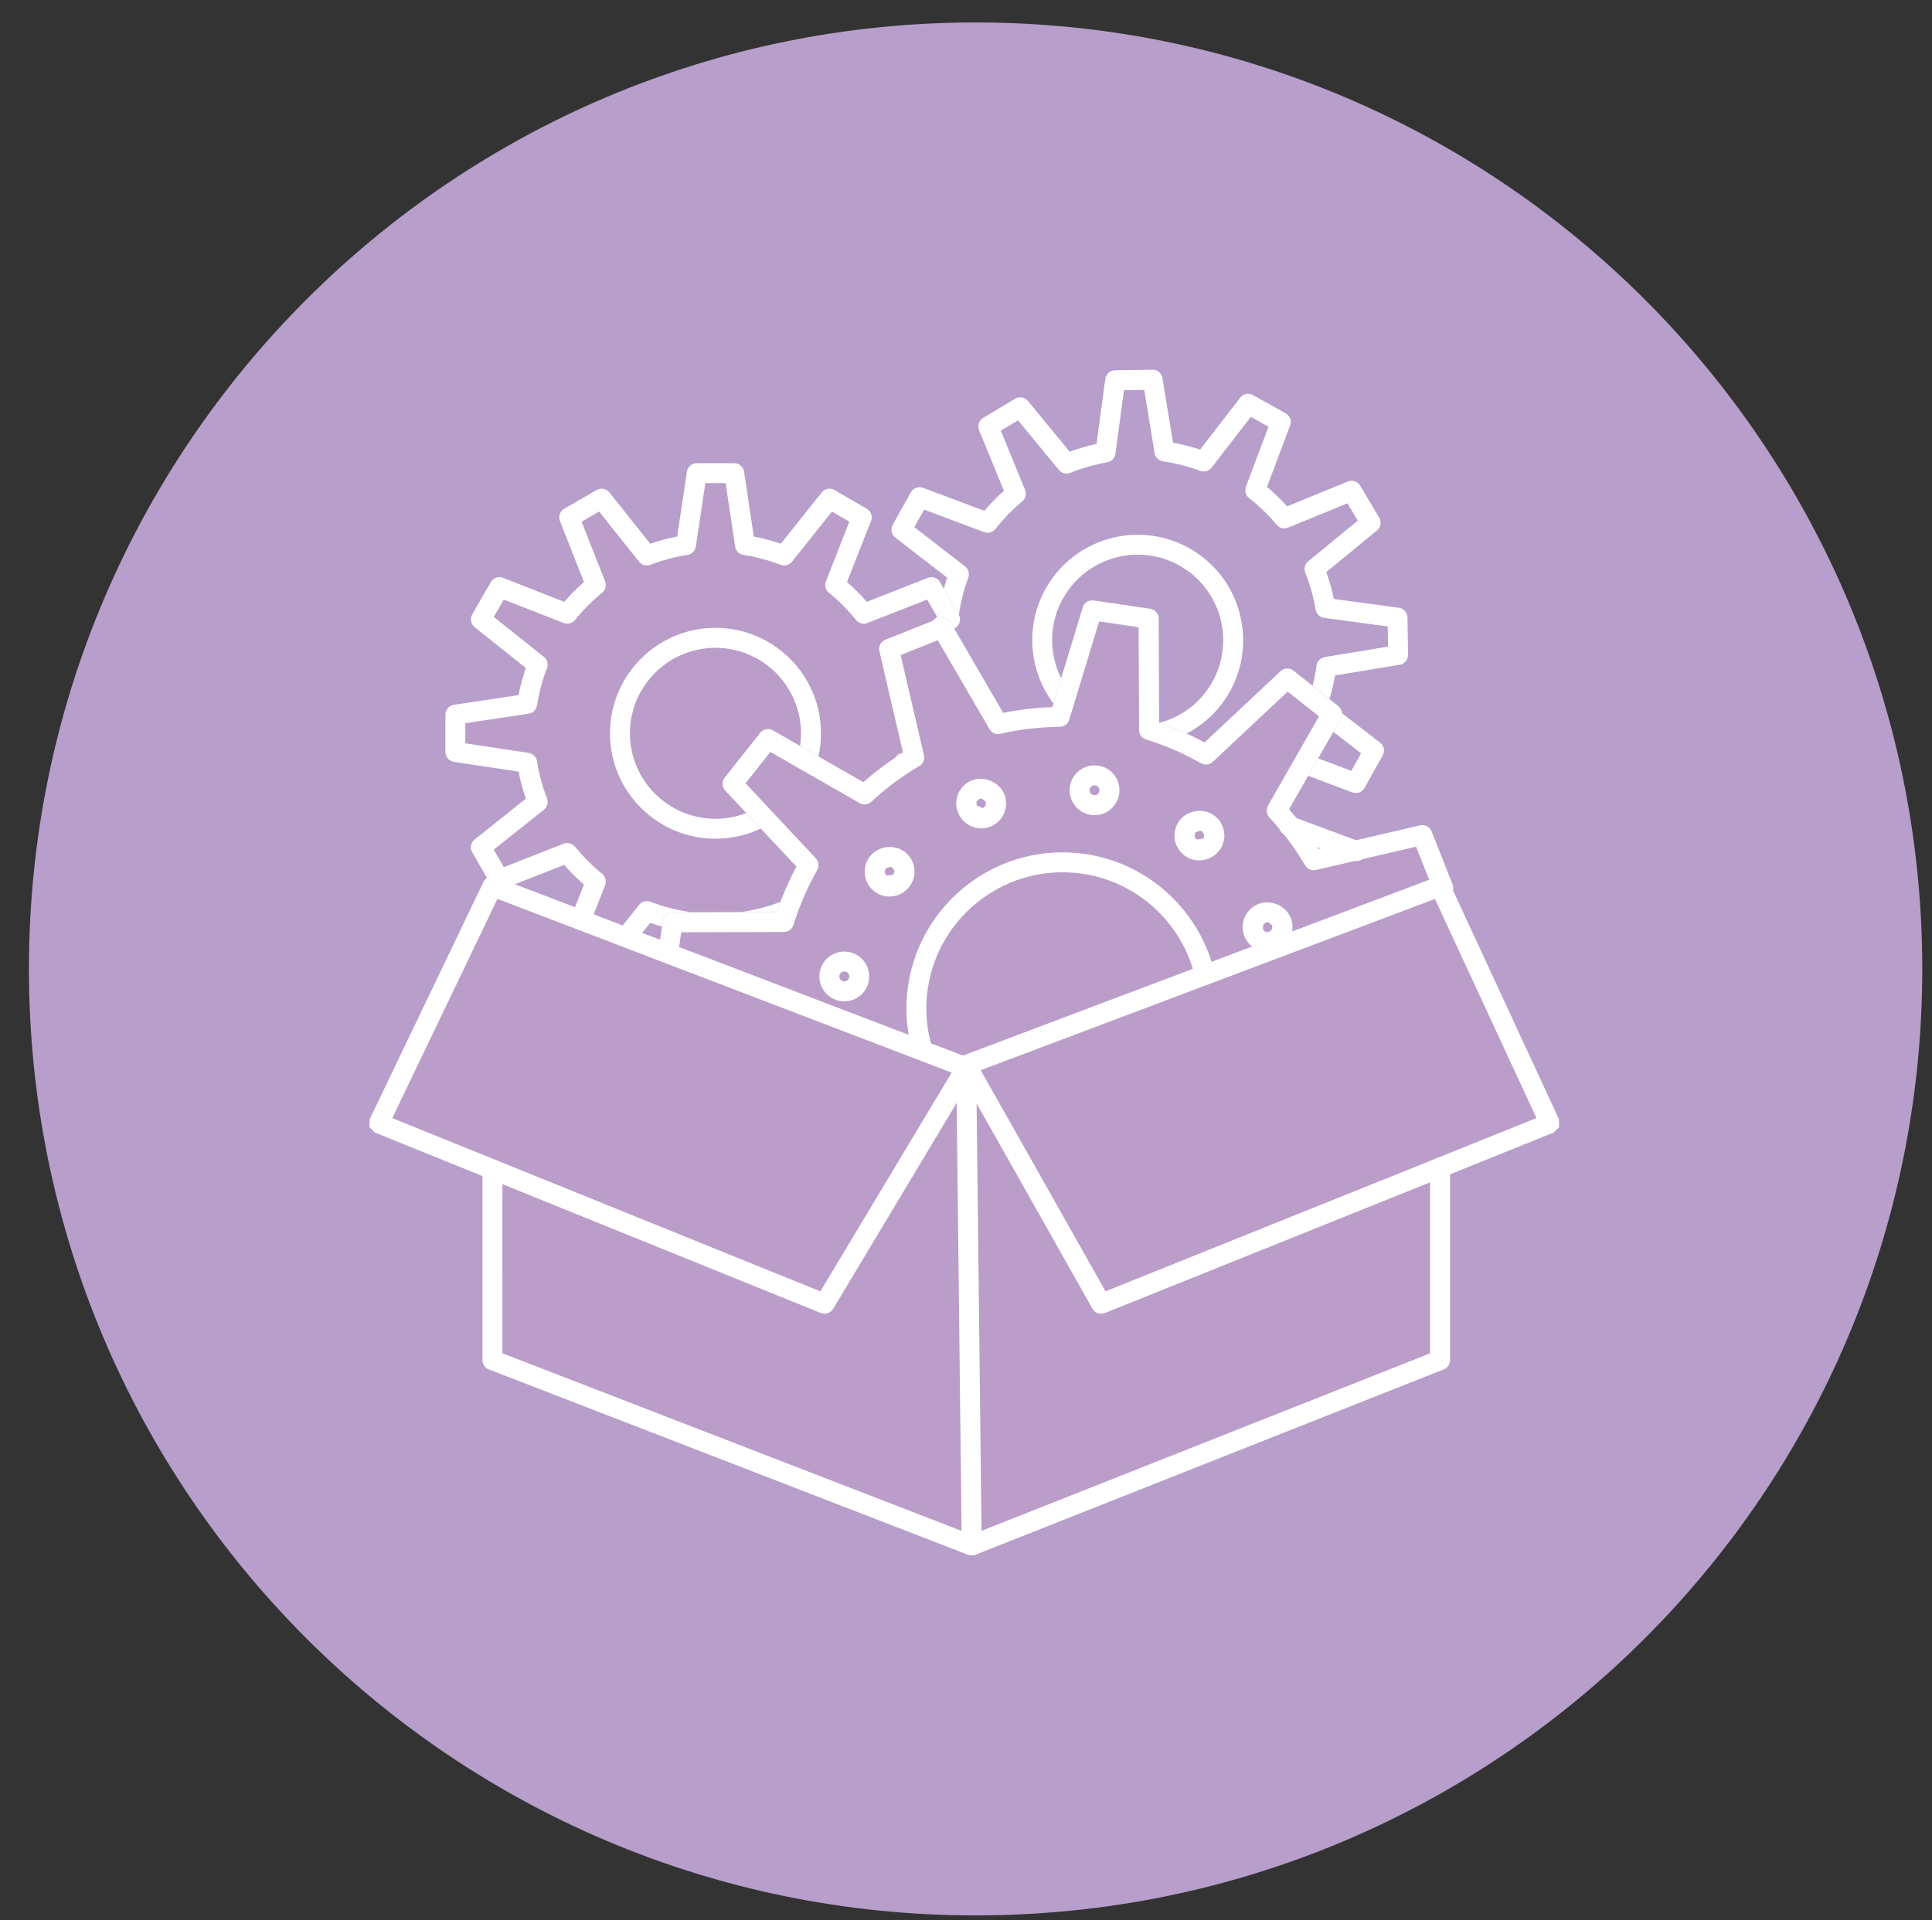
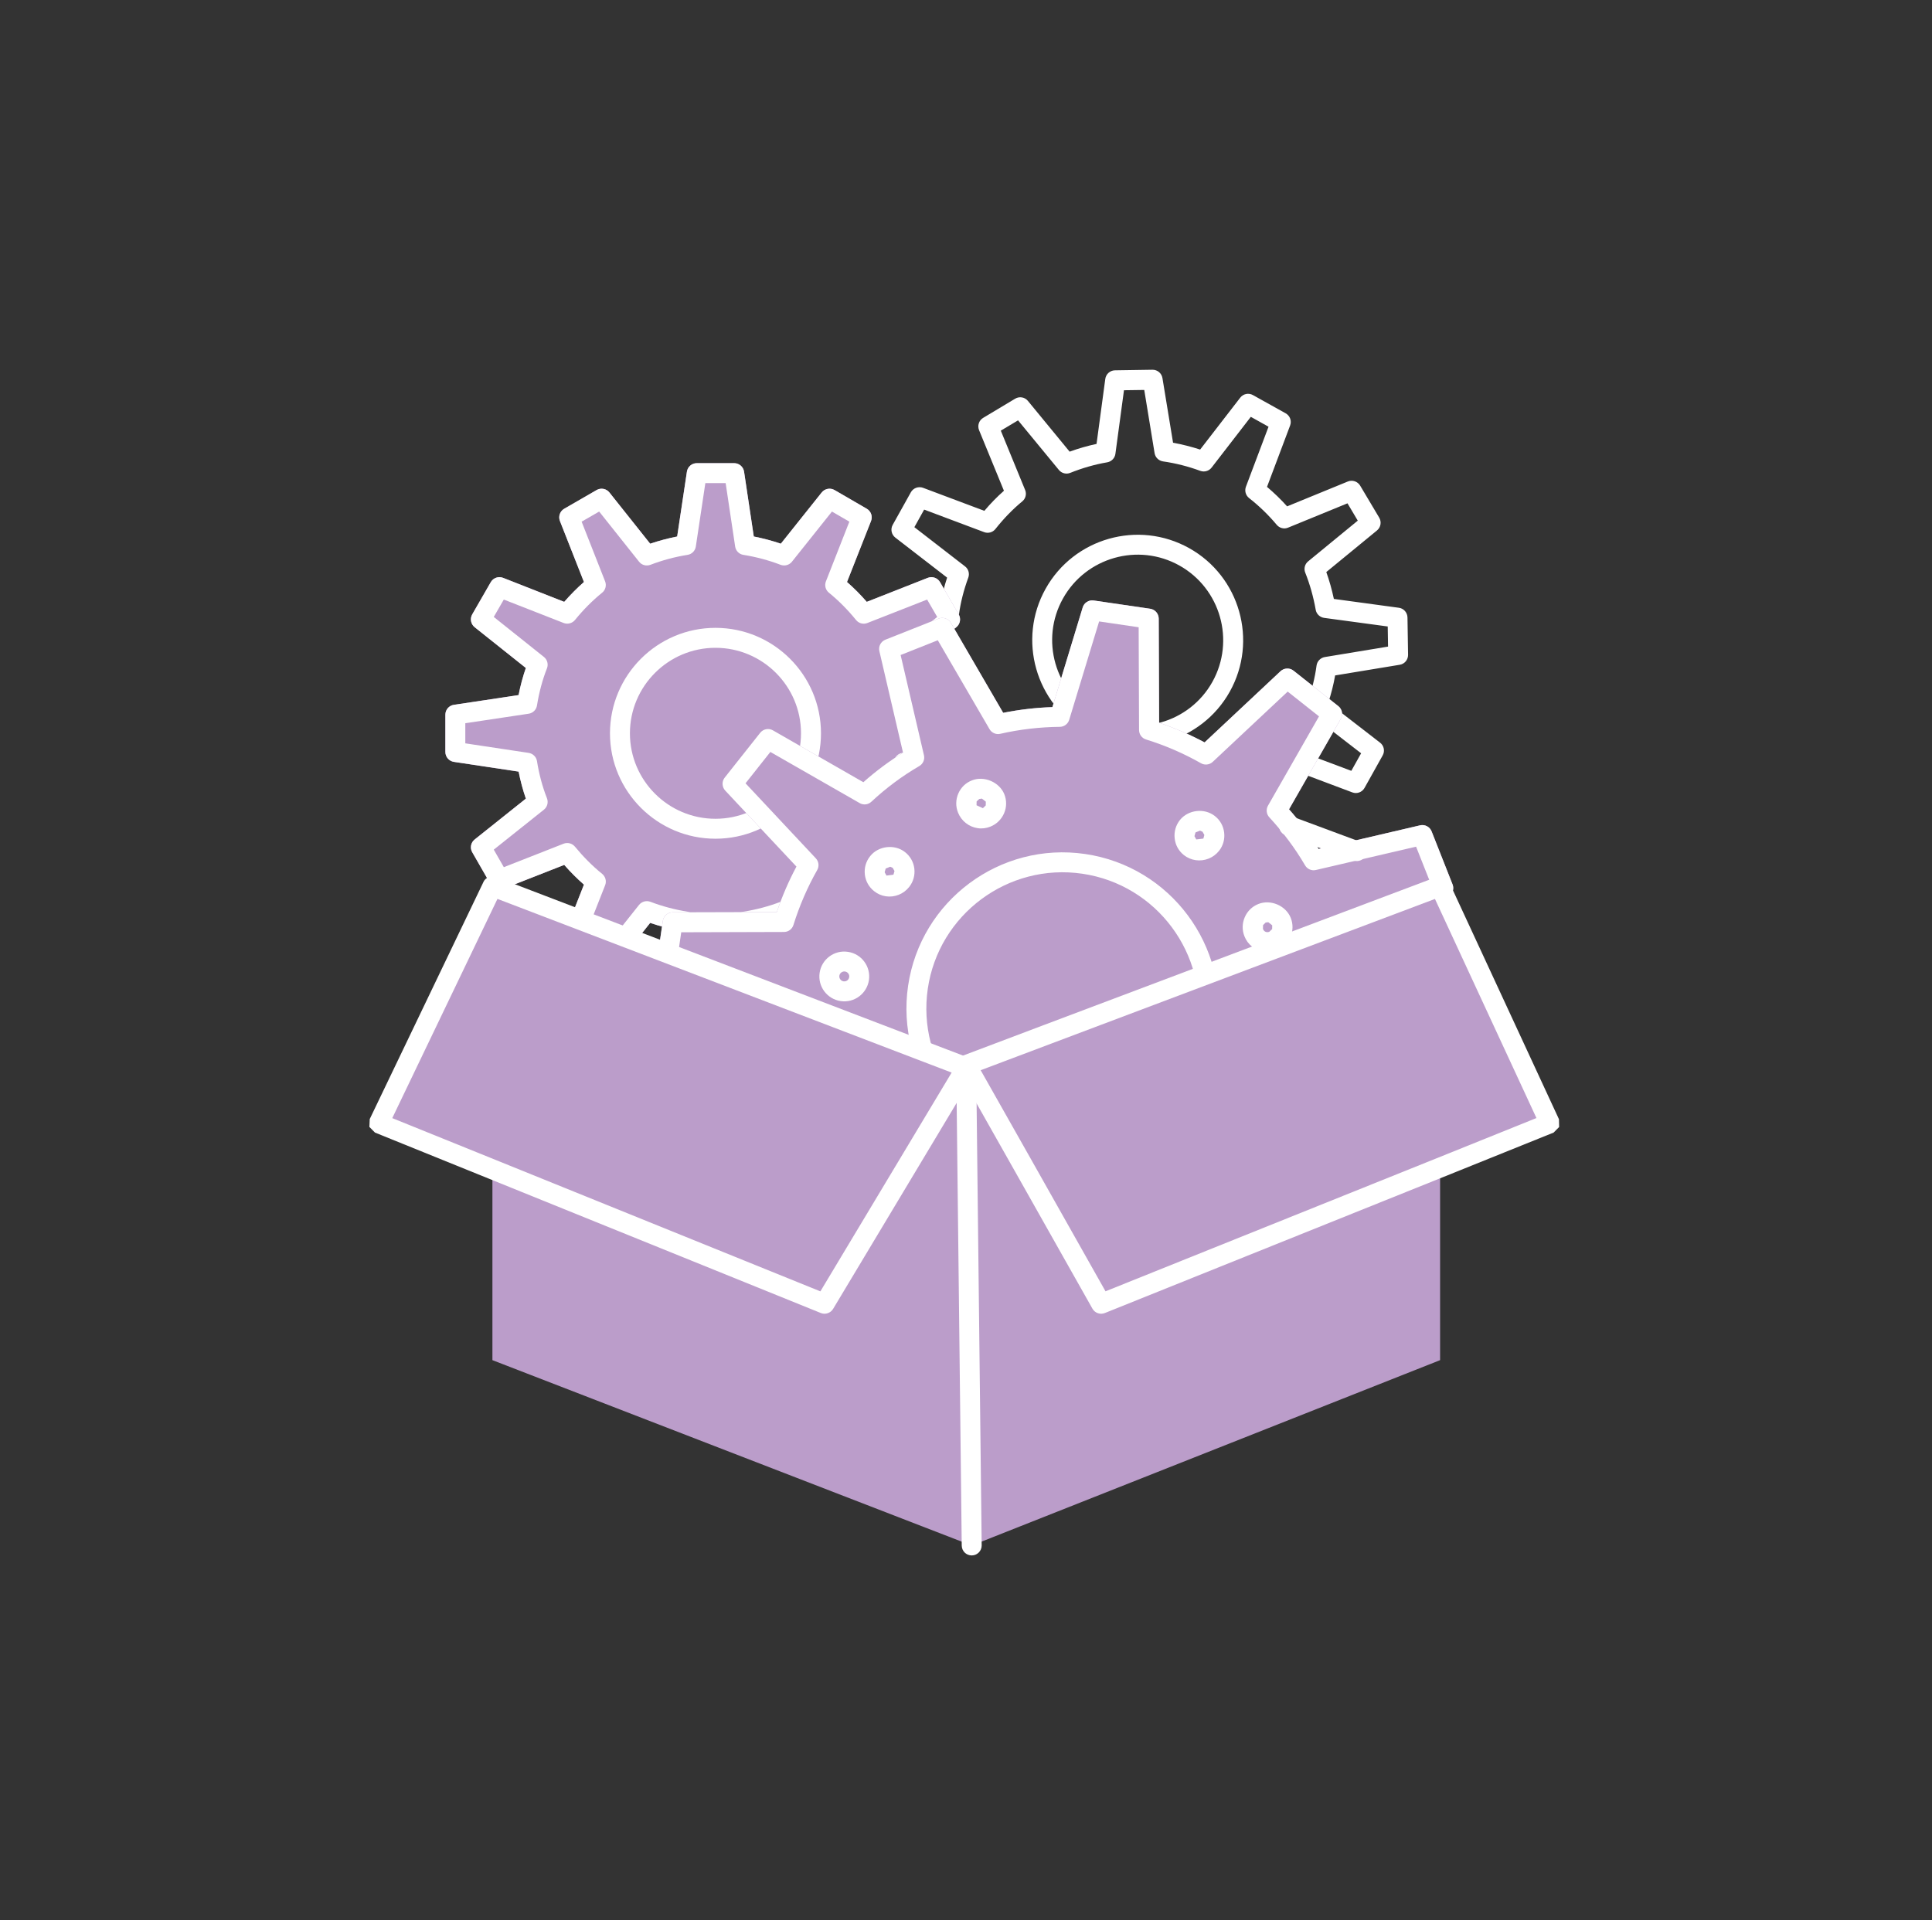
<svg xmlns="http://www.w3.org/2000/svg" width="169" height="168" viewBox="0 0 169 168" fill="none">
  <rect x="0" y="0" width="169" height="168" fill="#333333" stroke="none" />
  <g clip-path="url(#clip0)">
-     <path d="M85.34 167.585C39.607 167.585 2.531 130.51 2.531 84.776C2.531 39.043 39.607 1.965 85.34 1.965C131.074 1.965 168.149 39.043 168.149 84.776C168.149 130.51 131.074 167.585 85.34 167.585Z" fill="#B79ECB" />
    <path d="M89.438 77.447L86.574 75.855C86.2 75.644 86.032 75.188 86.185 74.784L88.206 69.413C87.584 68.886 86.998 68.32 86.451 67.713L81.153 69.894C80.754 70.055 80.295 69.904 80.072 69.533L78.392 66.722C78.169 66.356 78.252 65.875 78.588 65.602L83.021 61.968C82.753 61.214 82.529 60.426 82.356 59.616L76.662 58.844C76.236 58.789 75.912 58.423 75.907 57.992L75.867 54.722C75.862 54.291 76.171 53.924 76.597 53.852L82.249 52.914C82.389 52.124 82.592 51.324 82.848 50.537L78.317 47.036C77.976 46.771 77.878 46.297 78.089 45.92L79.676 43.072C79.886 42.696 80.343 42.531 80.747 42.681L86.105 44.694C86.642 44.057 87.213 43.473 87.818 42.937L85.644 37.638C85.481 37.237 85.631 36.781 86.002 36.56L88.796 34.885C89.164 34.66 89.646 34.742 89.916 35.076L93.565 39.517C94.345 39.233 95.132 39.008 95.919 38.84L96.684 33.153C96.742 32.726 97.105 32.405 97.537 32.4L100.811 32.35C101.243 32.345 101.614 32.654 101.684 33.08L102.612 38.734C103.412 38.882 104.206 39.083 104.981 39.333L108.487 34.795C108.75 34.451 109.226 34.354 109.6 34.567L112.461 36.161C112.84 36.372 113.005 36.824 112.852 37.227L110.831 42.598C111.455 43.125 112.045 43.696 112.589 44.303L117.897 42.129C118.296 41.964 118.755 42.119 118.978 42.488L120.645 45.291C120.866 45.662 120.783 46.136 120.45 46.412L116.017 50.05C116.285 50.805 116.508 51.595 116.679 52.402L122.363 53.175C122.787 53.227 123.11 53.593 123.118 54.027L123.17 57.287C123.178 57.718 122.869 58.092 122.443 58.162L116.789 59.095C116.653 59.887 116.45 60.682 116.192 61.474L120.721 64.977C121.064 65.238 121.159 65.715 120.951 66.088L119.362 68.936C119.151 69.313 118.697 69.483 118.293 69.328L112.932 67.312C112.396 67.949 111.824 68.54 111.22 69.075L113.396 74.373C113.559 74.771 113.406 75.233 113.033 75.453L110.232 77.123C109.863 77.339 109.389 77.259 109.114 76.925L105.468 72.502C104.688 72.778 103.906 73.001 103.118 73.169L102.351 78.854C102.296 79.282 101.932 79.606 101.501 79.613L98.239 79.666C97.807 79.671 97.439 79.363 97.366 78.936L96.426 73.275C95.621 73.129 94.826 72.928 94.054 72.675L90.551 77.219C90.287 77.557 89.816 77.657 89.438 77.447ZM88.081 74.694L89.63 75.561L93.061 71.118C93.291 70.817 93.693 70.702 94.051 70.837C95.099 71.216 96.195 71.499 97.313 71.66C97.687 71.715 97.985 72.008 98.048 72.379L98.966 77.916L100.726 77.886L101.476 72.327C101.526 71.948 101.817 71.647 102.188 71.584C103.261 71.394 104.349 71.085 105.425 70.662C105.776 70.524 106.177 70.627 106.418 70.92L109.984 75.253L111.498 74.35L109.369 69.165C109.224 68.806 109.327 68.397 109.625 68.159C110.465 67.47 111.252 66.66 111.97 65.75C112.203 65.451 112.604 65.338 112.962 65.474L118.206 67.442L119.063 65.907L114.632 62.482C114.332 62.247 114.216 61.85 114.347 61.489C114.748 60.404 115.021 59.305 115.164 58.232C115.214 57.854 115.51 57.55 115.886 57.487L121.418 56.572L121.39 54.812L115.828 54.06C115.457 54.007 115.151 53.721 115.089 53.345C114.888 52.214 114.582 51.123 114.176 50.105C114.033 49.755 114.136 49.348 114.434 49.11L118.77 45.552L117.87 44.037L112.677 46.164C112.326 46.314 111.922 46.206 111.681 45.918C110.964 45.063 110.152 44.273 109.264 43.579C108.963 43.34 108.853 42.942 108.986 42.586L110.964 37.335L109.414 36.47L105.984 40.911C105.751 41.212 105.352 41.327 104.994 41.197C103.933 40.805 102.837 40.527 101.732 40.369C101.355 40.309 101.06 40.023 100.997 39.647L100.092 34.118L98.319 34.143L97.569 39.707C97.519 40.081 97.231 40.382 96.855 40.449C95.774 40.632 94.686 40.946 93.62 41.372C93.266 41.515 92.863 41.41 92.624 41.116L89.054 36.778L87.544 37.678L89.673 42.871C89.819 43.222 89.716 43.629 89.42 43.869C88.577 44.562 87.793 45.376 87.078 46.279C86.842 46.58 86.441 46.693 86.085 46.557L80.839 44.587L79.984 46.124L84.415 49.554C84.716 49.782 84.831 50.183 84.698 50.542C84.302 51.625 84.024 52.718 83.878 53.801C83.826 54.178 83.535 54.481 83.159 54.544L77.625 55.459L77.645 57.224L83.214 57.979C83.585 58.032 83.888 58.32 83.956 58.691C84.157 59.827 84.468 60.918 84.871 61.926C85.014 62.284 84.909 62.683 84.613 62.926L80.278 66.482L81.188 68.001L86.368 65.865C86.722 65.725 87.126 65.827 87.366 66.113C88.088 66.978 88.903 67.763 89.784 68.458C90.082 68.691 90.195 69.094 90.059 69.448L88.081 74.694ZM95.027 64.067C90.583 61.587 88.984 55.958 91.459 51.52C93.936 47.074 99.568 45.477 104.013 47.954C108.459 50.431 110.056 56.063 107.576 60.511C105.099 64.947 99.47 66.544 95.027 64.067ZM103.163 49.476C99.558 47.465 94.992 48.764 92.981 52.367C90.972 55.968 92.271 60.529 95.874 62.54C99.477 64.551 104.043 63.257 106.052 59.661C108.063 56.053 106.764 51.485 103.163 49.476Z" fill="white" />
    <path d="M64.225 87.793H60.947C60.519 87.793 60.152 87.477 60.087 87.053L59.235 81.376C58.437 81.221 57.645 81.01 56.873 80.747L53.307 85.233C53.041 85.573 52.562 85.661 52.191 85.446L49.355 83.813C48.982 83.598 48.821 83.136 48.979 82.735L51.08 77.399C50.479 76.873 49.899 76.296 49.355 75.671L44.007 77.77C43.608 77.928 43.147 77.768 42.931 77.392L41.306 74.561C41.093 74.19 41.184 73.713 41.52 73.45L46 69.874C45.737 69.112 45.524 68.32 45.366 67.51L39.702 66.657C39.275 66.59 38.959 66.223 38.959 65.792V62.527C38.959 62.096 39.275 61.73 39.702 61.667L45.363 60.815C45.521 59.997 45.734 59.203 45.998 58.443L41.52 54.875C41.184 54.604 41.093 54.132 41.306 53.756L42.931 50.933C43.147 50.559 43.606 50.399 44.007 50.557L49.355 52.658C49.897 52.034 50.476 51.452 51.08 50.92L48.979 45.584C48.821 45.181 48.982 44.727 49.355 44.511L52.191 42.874C52.565 42.658 53.041 42.751 53.307 43.087L56.873 47.57C57.642 47.31 58.432 47.099 59.235 46.941L60.087 41.269C60.15 40.84 60.519 40.524 60.947 40.524H64.225C64.656 40.524 65.022 40.84 65.087 41.269L65.937 46.941C66.74 47.099 67.532 47.307 68.302 47.57L71.88 43.084C72.148 42.751 72.624 42.658 72.998 42.874L75.819 44.511C76.19 44.727 76.351 45.181 76.193 45.584L74.091 50.92C74.698 51.452 75.28 52.034 75.819 52.658L81.157 50.557C81.554 50.399 82.013 50.559 82.231 50.933L83.863 53.756C84.079 54.13 83.991 54.604 83.652 54.877L79.171 58.443C79.435 59.203 79.645 59.995 79.808 60.815L85.47 61.667C85.897 61.727 86.213 62.096 86.213 62.527V65.79C86.213 66.221 85.897 66.585 85.47 66.655L79.806 67.507C79.648 68.322 79.435 69.115 79.169 69.874L83.652 73.445C83.991 73.711 84.079 74.19 83.863 74.561L82.231 77.384C82.013 77.755 81.559 77.913 81.157 77.758L75.817 75.669C75.272 76.293 74.693 76.87 74.091 77.397L76.193 82.733C76.351 83.134 76.19 83.593 75.819 83.811L72.998 85.441C72.624 85.656 72.148 85.571 71.88 85.23L68.302 80.744C67.524 81.007 66.734 81.218 65.937 81.374L65.087 87.05C65.022 87.477 64.653 87.793 64.225 87.793Z" fill="#BB9DCA" />
    <path d="M64.225 87.793H60.947C60.519 87.793 60.152 87.477 60.087 87.053L59.235 81.376C58.437 81.221 57.645 81.01 56.873 80.747L53.307 85.233C53.041 85.573 52.562 85.661 52.191 85.446L49.355 83.813C48.982 83.598 48.821 83.136 48.979 82.735L51.08 77.399C50.479 76.873 49.899 76.296 49.355 75.671L44.007 77.77C43.608 77.928 43.147 77.768 42.931 77.392L41.306 74.561C41.093 74.19 41.184 73.713 41.52 73.45L46 69.874C45.737 69.112 45.524 68.32 45.366 67.51L39.702 66.657C39.275 66.59 38.959 66.223 38.959 65.792V62.527C38.959 62.096 39.275 61.73 39.702 61.667L45.363 60.815C45.521 59.997 45.734 59.203 45.998 58.443L41.52 54.875C41.184 54.604 41.093 54.132 41.306 53.756L42.931 50.933C43.147 50.559 43.606 50.399 44.007 50.557L49.355 52.658C49.897 52.034 50.476 51.452 51.08 50.92L48.979 45.584C48.821 45.181 48.982 44.727 49.355 44.511L52.191 42.874C52.565 42.658 53.041 42.751 53.307 43.087L56.873 47.57C57.642 47.31 58.432 47.099 59.235 46.941L60.087 41.269C60.15 40.84 60.519 40.524 60.947 40.524H64.225C64.656 40.524 65.022 40.84 65.087 41.269L65.937 46.941C66.74 47.099 67.532 47.307 68.302 47.57L71.88 43.084C72.148 42.751 72.624 42.658 72.998 42.874L75.819 44.511C76.19 44.727 76.351 45.181 76.193 45.584L74.091 50.92C74.698 51.452 75.28 52.034 75.819 52.658L81.157 50.557C81.554 50.399 82.013 50.559 82.231 50.933L83.863 53.756C84.079 54.13 83.991 54.604 83.652 54.877L79.171 58.443C79.435 59.203 79.645 59.995 79.808 60.815L85.47 61.667C85.897 61.727 86.213 62.096 86.213 62.527V65.79C86.213 66.221 85.897 66.585 85.47 66.655L79.806 67.507C79.648 68.32 79.435 69.115 79.169 69.874L83.652 73.445C83.991 73.711 84.079 74.19 83.863 74.561L82.231 77.384C82.013 77.755 81.559 77.913 81.157 77.758L75.817 75.669C75.272 76.293 74.693 76.87 74.091 77.397L76.193 82.733C76.351 83.134 76.19 83.593 75.819 83.811L72.998 85.441C72.624 85.656 72.148 85.571 71.88 85.23L68.302 80.744C67.524 81.007 66.734 81.218 65.937 81.374L65.087 87.05C65.022 87.477 64.653 87.793 64.225 87.793ZM61.7 86.047H63.475L64.307 80.496C64.36 80.122 64.656 79.826 65.029 79.766C66.133 79.591 67.231 79.302 68.282 78.901C68.638 78.763 69.036 78.874 69.275 79.167L72.775 83.555L74.297 82.672L72.248 77.452C72.103 77.098 72.211 76.697 72.509 76.456C73.352 75.772 74.152 74.969 74.884 74.077C75.124 73.786 75.523 73.678 75.877 73.816L81.097 75.862L81.982 74.338L77.594 70.845C77.296 70.601 77.186 70.195 77.329 69.842C77.727 68.831 78.021 67.738 78.206 66.597C78.261 66.223 78.56 65.93 78.933 65.872L84.475 65.037V63.277L78.933 62.445C78.56 62.392 78.261 62.094 78.206 61.718C78.023 60.574 77.73 59.483 77.329 58.475C77.186 58.119 77.296 57.711 77.594 57.477L81.982 53.98L81.1 52.457L75.877 54.506C75.523 54.646 75.12 54.544 74.881 54.245C74.157 53.353 73.359 52.55 72.509 51.858C72.213 51.62 72.106 51.216 72.248 50.863L74.297 45.642L72.775 44.757L69.275 49.145C69.036 49.444 68.635 49.549 68.282 49.418C67.239 49.017 66.143 48.726 65.029 48.546C64.656 48.491 64.36 48.192 64.307 47.816L63.475 42.267H61.7L60.867 47.816C60.812 48.192 60.516 48.491 60.14 48.546C59.027 48.724 57.936 49.017 56.893 49.418C56.532 49.549 56.133 49.444 55.9 49.143L52.412 44.757L50.877 45.642L52.931 50.863C53.071 51.219 52.966 51.622 52.67 51.858C51.818 52.55 51.018 53.353 50.296 54.245C50.055 54.539 49.651 54.641 49.303 54.506L44.07 52.457L43.192 53.977L47.578 57.477C47.876 57.713 47.984 58.119 47.846 58.473C47.447 59.486 47.156 60.579 46.973 61.718C46.916 62.094 46.617 62.392 46.243 62.445L40.702 63.277V65.037L46.243 65.872C46.617 65.93 46.916 66.223 46.973 66.597C47.154 67.733 47.445 68.826 47.846 69.844C47.984 70.2 47.876 70.606 47.578 70.842L43.192 74.338L44.072 75.872L49.303 73.816C49.654 73.681 50.055 73.786 50.296 74.079C51.028 74.969 51.825 75.772 52.673 76.456C52.968 76.7 53.074 77.101 52.933 77.452L50.88 82.67L52.414 83.558L55.902 79.169C56.141 78.874 56.544 78.766 56.895 78.901C57.946 79.3 59.039 79.588 60.142 79.766C60.519 79.826 60.814 80.122 60.87 80.496L61.7 86.047ZM62.585 73.382C57.497 73.382 53.357 69.245 53.357 64.162C53.357 59.072 57.495 54.932 62.585 54.932C67.675 54.932 71.815 59.07 71.815 64.162C71.815 69.245 67.672 73.382 62.585 73.382ZM62.585 56.678C58.457 56.678 55.102 60.035 55.102 64.162C55.102 68.284 58.46 71.637 62.585 71.637C66.709 71.637 70.067 68.282 70.067 64.162C70.069 60.035 66.712 56.678 62.585 56.678Z" fill="white" />
-     <path d="M90.237 123.928L85.295 123.203C84.869 123.138 84.55 122.774 84.55 122.343L84.515 113.231C83.141 112.774 81.81 112.203 80.533 111.521L73.886 117.739C73.57 118.03 73.089 118.055 72.753 117.787L68.831 114.693C68.493 114.429 68.4 113.95 68.615 113.579L73.149 105.668C72.191 104.583 71.326 103.419 70.569 102.2L61.69 104.257C61.271 104.354 60.842 104.131 60.684 103.728L58.836 99.084C58.678 98.683 58.836 98.226 59.207 98.008L67.083 93.434C66.8 92.038 66.629 90.596 66.582 89.137L57.863 86.484C57.452 86.358 57.191 85.95 57.254 85.523L57.981 80.569C58.044 80.14 58.413 79.824 58.844 79.821L67.951 79.796C68.417 78.415 68.992 77.086 69.668 75.82L63.44 69.172C63.147 68.856 63.127 68.372 63.392 68.036L66.496 64.117C66.765 63.776 67.241 63.686 67.612 63.901L75.521 68.438C76.607 67.472 77.768 66.607 78.991 65.852L76.923 56.973C76.825 56.552 77.05 56.128 77.449 55.968L82.096 54.125C82.497 53.962 82.956 54.122 83.174 54.491L87.752 62.367C89.162 62.086 90.603 61.913 92.058 61.868L94.708 53.147C94.833 52.733 95.242 52.475 95.668 52.538L100.613 53.262C101.039 53.325 101.355 53.691 101.358 54.125L101.393 63.237C102.769 63.698 104.103 64.278 105.37 64.955L112.009 58.729C112.325 58.433 112.812 58.41 113.148 58.678L117.067 61.78C117.406 62.046 117.498 62.522 117.283 62.896L112.757 70.807C113.725 71.903 114.59 73.061 115.344 74.282L124.218 72.211C124.637 72.111 125.068 72.334 125.229 72.74L127.062 77.382C127.22 77.78 127.062 78.237 126.691 78.455L118.825 83.041C119.111 84.48 119.279 85.922 119.329 87.346L128.032 89.992C128.446 90.117 128.707 90.526 128.641 90.952L127.917 95.897C127.854 96.323 127.488 96.644 127.057 96.644L117.96 96.677C117.501 98.031 116.924 99.365 116.24 100.653L122.458 107.293C122.751 107.607 122.771 108.091 122.508 108.429L119.414 112.348C119.146 112.689 118.667 112.777 118.298 112.566L110.392 108.045C109.326 108.981 108.163 109.843 106.914 110.623L108.975 119.502C109.071 119.923 108.848 120.349 108.446 120.507L103.805 122.348C103.404 122.506 102.945 122.348 102.727 121.974L98.153 114.113C96.737 114.394 95.295 114.562 93.85 114.602L91.203 123.318C91.072 123.73 90.661 123.985 90.237 123.928Z" fill="#BB9DCA" />
+     <path d="M90.237 123.928L85.295 123.203C84.869 123.138 84.55 122.774 84.55 122.343L84.515 113.231C83.141 112.774 81.81 112.203 80.533 111.521L73.886 117.739C73.57 118.03 73.089 118.055 72.753 117.787L68.831 114.693C68.493 114.429 68.4 113.95 68.615 113.579L73.149 105.668C72.191 104.583 71.326 103.419 70.569 102.2L61.69 104.257C61.271 104.354 60.842 104.131 60.684 103.728L58.836 99.084C58.678 98.683 58.836 98.226 59.207 98.008L67.083 93.434C66.8 92.038 66.629 90.596 66.582 89.137L57.863 86.484C57.452 86.358 57.191 85.95 57.254 85.523L57.981 80.569C58.044 80.14 58.413 79.824 58.844 79.821L67.951 79.796C68.417 78.415 68.992 77.086 69.668 75.82L63.44 69.172C63.147 68.856 63.127 68.372 63.392 68.036L66.496 64.117C66.765 63.776 67.241 63.686 67.612 63.901L75.521 68.438C76.607 67.472 77.768 66.607 78.991 65.852L76.923 56.973C76.825 56.552 77.05 56.128 77.449 55.968L82.096 54.125C82.497 53.962 82.956 54.122 83.174 54.491L87.752 62.367C89.162 62.086 90.603 61.913 92.058 61.868L94.708 53.147C94.833 52.733 95.242 52.475 95.668 52.538L100.613 53.262C101.039 53.325 101.355 53.691 101.358 54.125L101.393 63.237C102.769 63.698 104.103 64.278 105.37 64.955L112.009 58.729C112.325 58.433 112.812 58.41 113.148 58.678L117.067 61.78C117.406 62.046 117.498 62.522 117.283 62.896L112.757 70.807C113.725 71.903 114.59 73.061 115.344 74.282L124.218 72.211C124.637 72.111 125.068 72.334 125.229 72.74L127.062 77.382C127.22 77.78 127.062 78.237 126.691 78.455L118.825 83.041C119.111 84.48 119.279 85.922 119.329 87.346L128.032 89.992C128.446 90.117 128.707 90.526 128.641 90.952L127.917 95.897C127.854 96.323 127.488 96.644 127.057 96.644L117.96 96.677C117.501 98.031 116.924 99.365 116.24 100.653L122.458 107.293C122.751 107.607 122.771 108.091 122.508 108.429L119.414 112.348C119.146 112.689 118.667 112.777 118.298 112.566L110.392 108.045C109.326 108.981 108.163 109.843 106.914 110.623L108.975 119.502C109.071 119.923 108.848 120.349 108.446 120.507L103.805 122.348C103.404 122.506 102.945 122.348 102.727 121.974L98.153 114.113C96.737 114.394 95.295 114.562 93.85 114.602L91.203 123.318Z" fill="#BB9DCA" />
    <path d="M90.237 123.928L85.295 123.203C84.869 123.138 84.55 122.774 84.55 122.343L84.515 113.231C83.141 112.774 81.81 112.203 80.533 111.521L73.886 117.739C73.57 118.03 73.089 118.053 72.753 117.787L68.831 114.693C68.493 114.429 68.4 113.95 68.615 113.579L73.149 105.668C72.191 104.583 71.326 103.419 70.569 102.2L61.69 104.257C61.271 104.354 60.842 104.131 60.684 103.728L58.836 99.084C58.678 98.683 58.836 98.226 59.207 98.008L67.083 93.434C66.8 92.038 66.629 90.596 66.582 89.137L57.863 86.484C57.452 86.358 57.191 85.95 57.254 85.523L57.981 80.569C58.044 80.14 58.413 79.824 58.844 79.821L67.951 79.796C68.417 78.415 68.992 77.086 69.668 75.82L63.44 69.172C63.147 68.856 63.127 68.372 63.392 68.036L66.496 64.117C66.765 63.776 67.241 63.686 67.612 63.901L75.521 68.438C76.607 67.472 77.768 66.607 78.991 65.852L76.923 56.973C76.825 56.552 77.05 56.128 77.449 55.968L82.096 54.125C82.497 53.962 82.956 54.122 83.174 54.491L87.752 62.367C89.162 62.086 90.603 61.913 92.058 61.868L94.708 53.147C94.833 52.733 95.242 52.475 95.668 52.538L100.613 53.262C101.039 53.325 101.355 53.691 101.358 54.125L101.393 63.237C102.769 63.698 104.103 64.278 105.37 64.955L112.009 58.729C112.325 58.433 112.812 58.41 113.148 58.678L117.067 61.78C117.406 62.046 117.498 62.522 117.283 62.896L112.757 70.807C113.725 71.903 114.59 73.061 115.344 74.282L124.218 72.211C124.637 72.111 125.068 72.334 125.229 72.74L127.062 77.382C127.22 77.78 127.062 78.237 126.691 78.455L118.825 83.041C119.111 84.48 119.279 85.922 119.329 87.346L128.032 89.992C128.446 90.117 128.707 90.526 128.641 90.952L127.917 95.897C127.854 96.323 127.488 96.644 127.057 96.644L117.96 96.677C117.501 98.031 116.924 99.365 116.24 100.653L122.458 107.293C122.751 107.607 122.771 108.091 122.508 108.429L119.414 112.348C119.146 112.689 118.667 112.777 118.298 112.566L110.392 108.045C109.326 108.981 108.163 109.843 106.914 110.623L108.975 119.502C109.071 119.923 108.848 120.349 108.446 120.507L103.805 122.348C103.404 122.506 102.945 122.348 102.727 121.974L98.153 114.113C96.737 114.394 95.295 114.562 93.85 114.602L91.203 123.318C91.072 123.73 90.661 123.985 90.237 123.928ZM86.288 121.581L89.748 122.087L92.361 113.487C92.474 113.12 92.81 112.867 93.194 112.867C94.936 112.862 96.686 112.659 98.389 112.27C98.76 112.193 99.146 112.353 99.337 112.682L103.853 120.445L107.1 119.158L105.064 110.397C104.979 110.031 105.139 109.645 105.47 109.452C107.01 108.534 108.426 107.484 109.67 106.328C109.948 106.069 110.367 106.022 110.696 106.21L118.501 110.673L120.663 107.933L114.527 101.378C114.269 101.1 114.219 100.688 114.402 100.357C115.274 98.805 115.971 97.186 116.483 95.543C116.598 95.18 116.934 94.931 117.313 94.931L126.287 94.896L126.796 91.438L118.208 88.823C117.842 88.713 117.591 88.377 117.589 87.996C117.571 86.288 117.365 84.538 116.979 82.79C116.897 82.422 117.065 82.04 117.39 81.85L125.156 77.324L123.87 74.077L115.109 76.118C114.738 76.208 114.349 76.04 114.158 75.707C113.291 74.222 112.24 72.816 111.037 71.514C110.776 71.236 110.728 70.82 110.916 70.489L115.379 62.678L112.639 60.509L106.084 66.657C105.809 66.915 105.387 66.968 105.059 66.78C103.549 65.922 101.932 65.22 100.249 64.699C99.886 64.588 99.638 64.252 99.638 63.869L99.603 54.88L96.145 54.371L93.529 62.974C93.419 63.34 93.083 63.591 92.704 63.593C90.944 63.611 89.192 63.816 87.501 64.202C87.135 64.29 86.744 64.125 86.556 63.791L82.033 56.018L78.781 57.309L80.822 66.076C80.912 66.449 80.744 66.835 80.41 67.028C78.913 67.898 77.507 68.947 76.223 70.145C75.945 70.406 75.528 70.459 75.195 70.263L67.387 65.79L65.215 68.533L71.364 75.097C71.624 75.376 71.672 75.789 71.484 76.123C70.631 77.627 69.932 79.242 69.405 80.93C69.292 81.296 68.956 81.541 68.578 81.541L59.591 81.567L59.082 85.037L67.683 87.652C68.049 87.763 68.297 88.096 68.299 88.475C68.322 90.252 68.528 92.003 68.909 93.678C68.994 94.051 68.829 94.435 68.498 94.625L60.724 99.139L62.018 102.391L70.782 100.355C71.153 100.27 71.539 100.433 71.732 100.761C72.612 102.261 73.663 103.67 74.856 104.959C75.112 105.237 75.16 105.653 74.969 105.984L70.498 113.792L73.239 115.951L79.804 109.818C80.082 109.555 80.496 109.512 80.827 109.693C82.344 110.558 83.963 111.25 85.633 111.756C86 111.869 86.25 112.208 86.253 112.589L86.288 121.581ZM90.962 101.757C83.512 100.658 78.342 93.705 79.435 86.248C80.528 78.798 87.477 73.625 94.926 74.719C102.383 75.812 107.556 82.765 106.465 90.212C105.37 97.669 98.414 102.845 90.962 101.757ZM94.673 76.444C88.174 75.491 82.113 80.002 81.158 86.501C80.205 93.011 84.713 99.074 91.213 100.029C97.717 100.982 103.782 96.466 104.74 89.964C105.691 83.462 101.177 77.397 94.673 76.444Z" fill="white" />
-     <path d="M95.427 71.296C94.239 71.121 93.411 70.012 93.589 68.821C93.765 67.633 94.873 66.808 96.064 66.988C97.25 67.159 98.075 68.269 97.899 69.456C97.726 70.647 96.616 71.474 95.427 71.296ZM95.806 68.708C95.575 68.676 95.344 68.849 95.312 69.077C95.277 69.31 95.447 69.536 95.68 69.568C95.921 69.606 96.139 69.441 96.172 69.2C96.207 68.972 96.042 68.746 95.806 68.708Z" fill="white" />
    <path d="M104.592 75.258C104.218 75.205 103.857 75.05 103.559 74.814C103.1 74.448 102.814 73.929 102.754 73.352C102.686 72.77 102.852 72.204 103.213 71.745C103.933 70.845 105.354 70.674 106.27 71.399C106.718 71.745 107.012 72.259 107.082 72.843C107.152 73.422 106.992 73.997 106.626 74.453C106.142 75.06 105.367 75.368 104.592 75.258ZM104.971 72.673L104.577 72.831L104.484 73.157L104.642 73.445L105.264 73.37L105.349 73.054L105.191 72.77L104.971 72.673Z" fill="white" />
    <path d="M110.562 83.274C109.788 83.161 109.133 82.637 108.852 81.907C108.642 81.371 108.652 80.782 108.885 80.248C109.116 79.713 109.539 79.305 110.076 79.092C111.152 78.665 112.481 79.237 112.907 80.308C113.12 80.842 113.112 81.431 112.887 81.965C112.651 82.504 112.222 82.921 111.681 83.139C111.327 83.284 110.939 83.327 110.562 83.274ZM110.944 80.686L110.713 80.714L110.485 80.94L110.475 81.273C110.59 81.564 110.843 81.597 111.031 81.524L111.28 81.286L111.285 80.957L110.944 80.686Z" fill="white" />
    <path d="M111.718 93.191C110.527 93.015 109.702 91.904 109.878 90.716C110.051 89.527 111.161 88.705 112.35 88.878C113.538 89.051 114.366 90.164 114.19 91.348C114.015 92.536 112.907 93.361 111.718 93.191ZM112.097 90.606C111.853 90.568 111.635 90.728 111.603 90.969C111.568 91.212 111.736 91.433 111.969 91.463C112.212 91.501 112.428 91.34 112.466 91.097C112.498 90.854 112.337 90.636 112.097 90.606Z" fill="white" />
-     <path d="M107.757 102.361C107.381 102.308 107.022 102.15 106.726 101.909C105.789 101.165 105.628 99.793 106.373 98.853C107.067 97.95 108.507 97.767 109.427 98.497C109.878 98.85 110.174 99.364 110.242 99.941C110.312 100.523 110.151 101.094 109.785 101.556C109.306 102.162 108.527 102.473 107.757 102.361ZM108.13 99.778L107.749 99.926L107.807 100.55L108.419 100.475L108.509 100.157L108.351 99.878L108.13 99.778Z" fill="white" />
    <path d="M99.753 108.326C98.983 108.213 98.331 107.692 98.043 106.97C97.597 105.864 98.141 104.595 99.249 104.146C100.342 103.71 101.664 104.289 102.09 105.36C102.303 105.896 102.298 106.488 102.068 107.02C101.837 107.559 101.408 107.975 100.866 108.193C100.513 108.339 100.129 108.379 99.753 108.326ZM100.132 105.739L99.901 105.766L99.663 106.325L100.22 106.581L100.468 106.335L100.475 106.009L100.132 105.739Z" fill="white" />
    <path d="M89.826 109.479C88.635 109.306 87.812 108.193 87.985 107.007C88.158 105.816 89.269 104.994 90.458 105.169C91.646 105.342 92.474 106.453 92.298 107.641C92.123 108.827 91.014 109.652 89.826 109.479ZM90.207 106.897C89.976 106.859 89.746 107.03 89.713 107.26C89.678 107.496 89.846 107.724 90.079 107.754C90.325 107.789 90.538 107.629 90.573 107.386C90.608 107.15 90.44 106.927 90.207 106.897Z" fill="white" />
    <path d="M80.651 105.525C80.275 105.467 79.914 105.314 79.616 105.076C79.159 104.713 78.873 104.196 78.811 103.619C78.743 103.043 78.906 102.468 79.275 102.01C79.987 101.102 81.416 100.934 82.326 101.664C82.785 102.025 83.076 102.546 83.141 103.128C83.206 103.7 83.046 104.266 82.682 104.718C82.201 105.329 81.421 105.638 80.651 105.525ZM81.035 102.937L80.639 103.095L80.543 103.424L80.701 103.712L81.318 103.639L81.409 103.331L81.24 103.033L81.035 102.937Z" fill="white" />
-     <path d="M74.701 97.514C73.936 97.401 73.282 96.882 72.991 96.157C72.773 95.613 72.783 95.014 73.019 94.478C73.249 93.946 73.675 93.537 74.217 93.329C75.26 92.915 76.614 93.475 77.04 94.55C77.482 95.666 76.935 96.937 75.817 97.384C75.463 97.522 75.077 97.567 74.701 97.514ZM75.08 94.924L74.854 94.951L74.616 95.175L74.611 95.511L75.172 95.761C75.398 95.671 75.508 95.418 75.421 95.192L75.08 94.924Z" fill="white" />
    <path d="M73.535 87.587C72.344 87.412 71.519 86.303 71.697 85.112C71.87 83.924 72.981 83.099 74.167 83.279C75.358 83.45 76.183 84.561 76.01 85.746C75.834 86.94 74.723 87.765 73.535 87.587ZM73.918 84.999C73.68 84.967 73.454 85.135 73.422 85.368C73.387 85.601 73.557 85.827 73.788 85.859C74.031 85.897 74.249 85.731 74.282 85.491C74.32 85.255 74.157 85.037 73.918 84.999Z" fill="white" />
    <path d="M77.492 78.42C77.115 78.367 76.757 78.206 76.459 77.968C76.005 77.607 75.716 77.091 75.651 76.511C75.586 75.935 75.749 75.363 76.117 74.907C76.832 74.001 78.259 73.836 79.166 74.553C79.62 74.909 79.911 75.421 79.981 75.997C80.049 76.579 79.889 77.151 79.525 77.607C79.041 78.222 78.261 78.532 77.492 78.42ZM77.873 75.832L77.474 75.992L77.384 76.316L77.544 76.607L78.153 76.529L78.244 76.208L78.086 75.927L77.873 75.832Z" fill="white" />
    <path d="M85.516 72.457C84.746 72.344 84.094 71.825 83.805 71.1C83.585 70.556 83.595 69.96 83.831 69.418C84.064 68.886 84.487 68.48 85.029 68.275C86.07 67.858 87.424 68.42 87.853 69.491C88.068 70.03 88.061 70.624 87.83 71.158C87.597 71.697 87.168 72.111 86.626 72.327C86.273 72.467 85.887 72.517 85.516 72.457ZM85.892 69.872L85.661 69.904L85.428 70.12L85.423 70.456L85.977 70.709L86.228 70.469L86.233 70.138L85.892 69.872Z" fill="white" />
    <path d="M125.971 102.153V119.003L84.999 135.221L43.074 119.003V102.313L84.47 93.043L125.971 102.153Z" fill="#BB9DCA" />
    <path d="M43.075 77.547L78.329 91.032L84.525 93.399L72.126 114.071L33.127 98.284L43.075 77.547Z" fill="#BB9DCA" />
    <path d="M125.971 77.547L91.624 90.498L84.525 93.176L84.616 93.344L89.403 101.812L96.316 114.071L125.971 102.153L135.575 98.284L125.971 77.547Z" fill="#BB9DCA" />
-     <path d="M42.201 102.313V119.003C42.201 119.364 42.422 119.682 42.758 119.813L84.685 136.034L85.32 136.031L126.292 119.81C126.625 119.677 126.841 119.357 126.841 119.003V102.153C126.841 101.674 126.452 101.283 125.971 101.283C125.489 101.283 125.098 101.671 125.098 102.153V118.406L84.994 134.281L43.944 118.401L43.947 102.311C43.947 101.829 43.555 101.436 43.074 101.436C42.593 101.436 42.204 101.829 42.201 102.313Z" fill="white" />
    <path d="M43.074 77.547L42.761 78.359L78.021 91.847L83.244 93.843L71.762 112.985L43.4 101.503L34.313 97.827L43.862 77.923L43.074 77.547L42.761 78.359L43.074 77.547L42.289 77.168L32.342 97.91L32.312 98.597L32.799 99.091L71.797 114.878C72.193 115.041 72.65 114.886 72.875 114.52L85.272 93.846C85.405 93.622 85.433 93.357 85.347 93.111C85.262 92.865 85.077 92.675 84.836 92.582L78.64 90.217L43.383 76.73C42.959 76.569 42.483 76.76 42.284 77.166L43.074 77.547Z" fill="white" />
    <path d="M125.971 77.547L125.663 76.729L91.318 89.68L84.219 92.363C83.984 92.449 83.798 92.634 83.71 92.872C83.622 93.108 83.64 93.364 83.76 93.587L83.851 93.757L83.861 93.772L88.645 102.24L95.56 114.499C95.774 114.88 96.24 115.043 96.646 114.88L126.299 102.962L135.903 99.091L136.384 98.604L136.367 97.92L126.763 77.178C126.57 76.764 126.091 76.569 125.665 76.729L125.971 77.547L125.179 77.913L134.399 97.82L125.647 101.348L96.704 112.98L90.164 101.385L85.378 92.918L84.62 93.346L85.388 92.935L85.297 92.767L84.53 93.178L84.838 93.993L91.937 91.315L126.282 78.364L125.971 77.547L125.179 77.913L125.971 77.547Z" fill="white" />
    <path d="M112.453 73.081L118.378 75.283C118.829 75.451 119.331 75.223 119.499 74.769C119.664 74.317 119.436 73.816 118.985 73.65L113.057 71.447C112.608 71.281 112.107 71.509 111.939 71.96C111.771 72.414 112.002 72.913 112.453 73.081Z" fill="white" />
    <path d="M83.655 93.996L84.127 135.226C84.132 135.708 84.525 136.094 85.009 136.089C85.488 136.084 85.877 135.69 85.872 135.209L85.398 93.976C85.393 93.494 84.999 93.111 84.518 93.116C84.034 93.123 83.65 93.517 83.655 93.996Z" fill="white" />
  </g>
  <defs>
    <clipPath id="clip0">
      <path d="M0.566 0H168.566V168H0.566V0Z" fill="white" />
    </clipPath>
  </defs>
</svg>